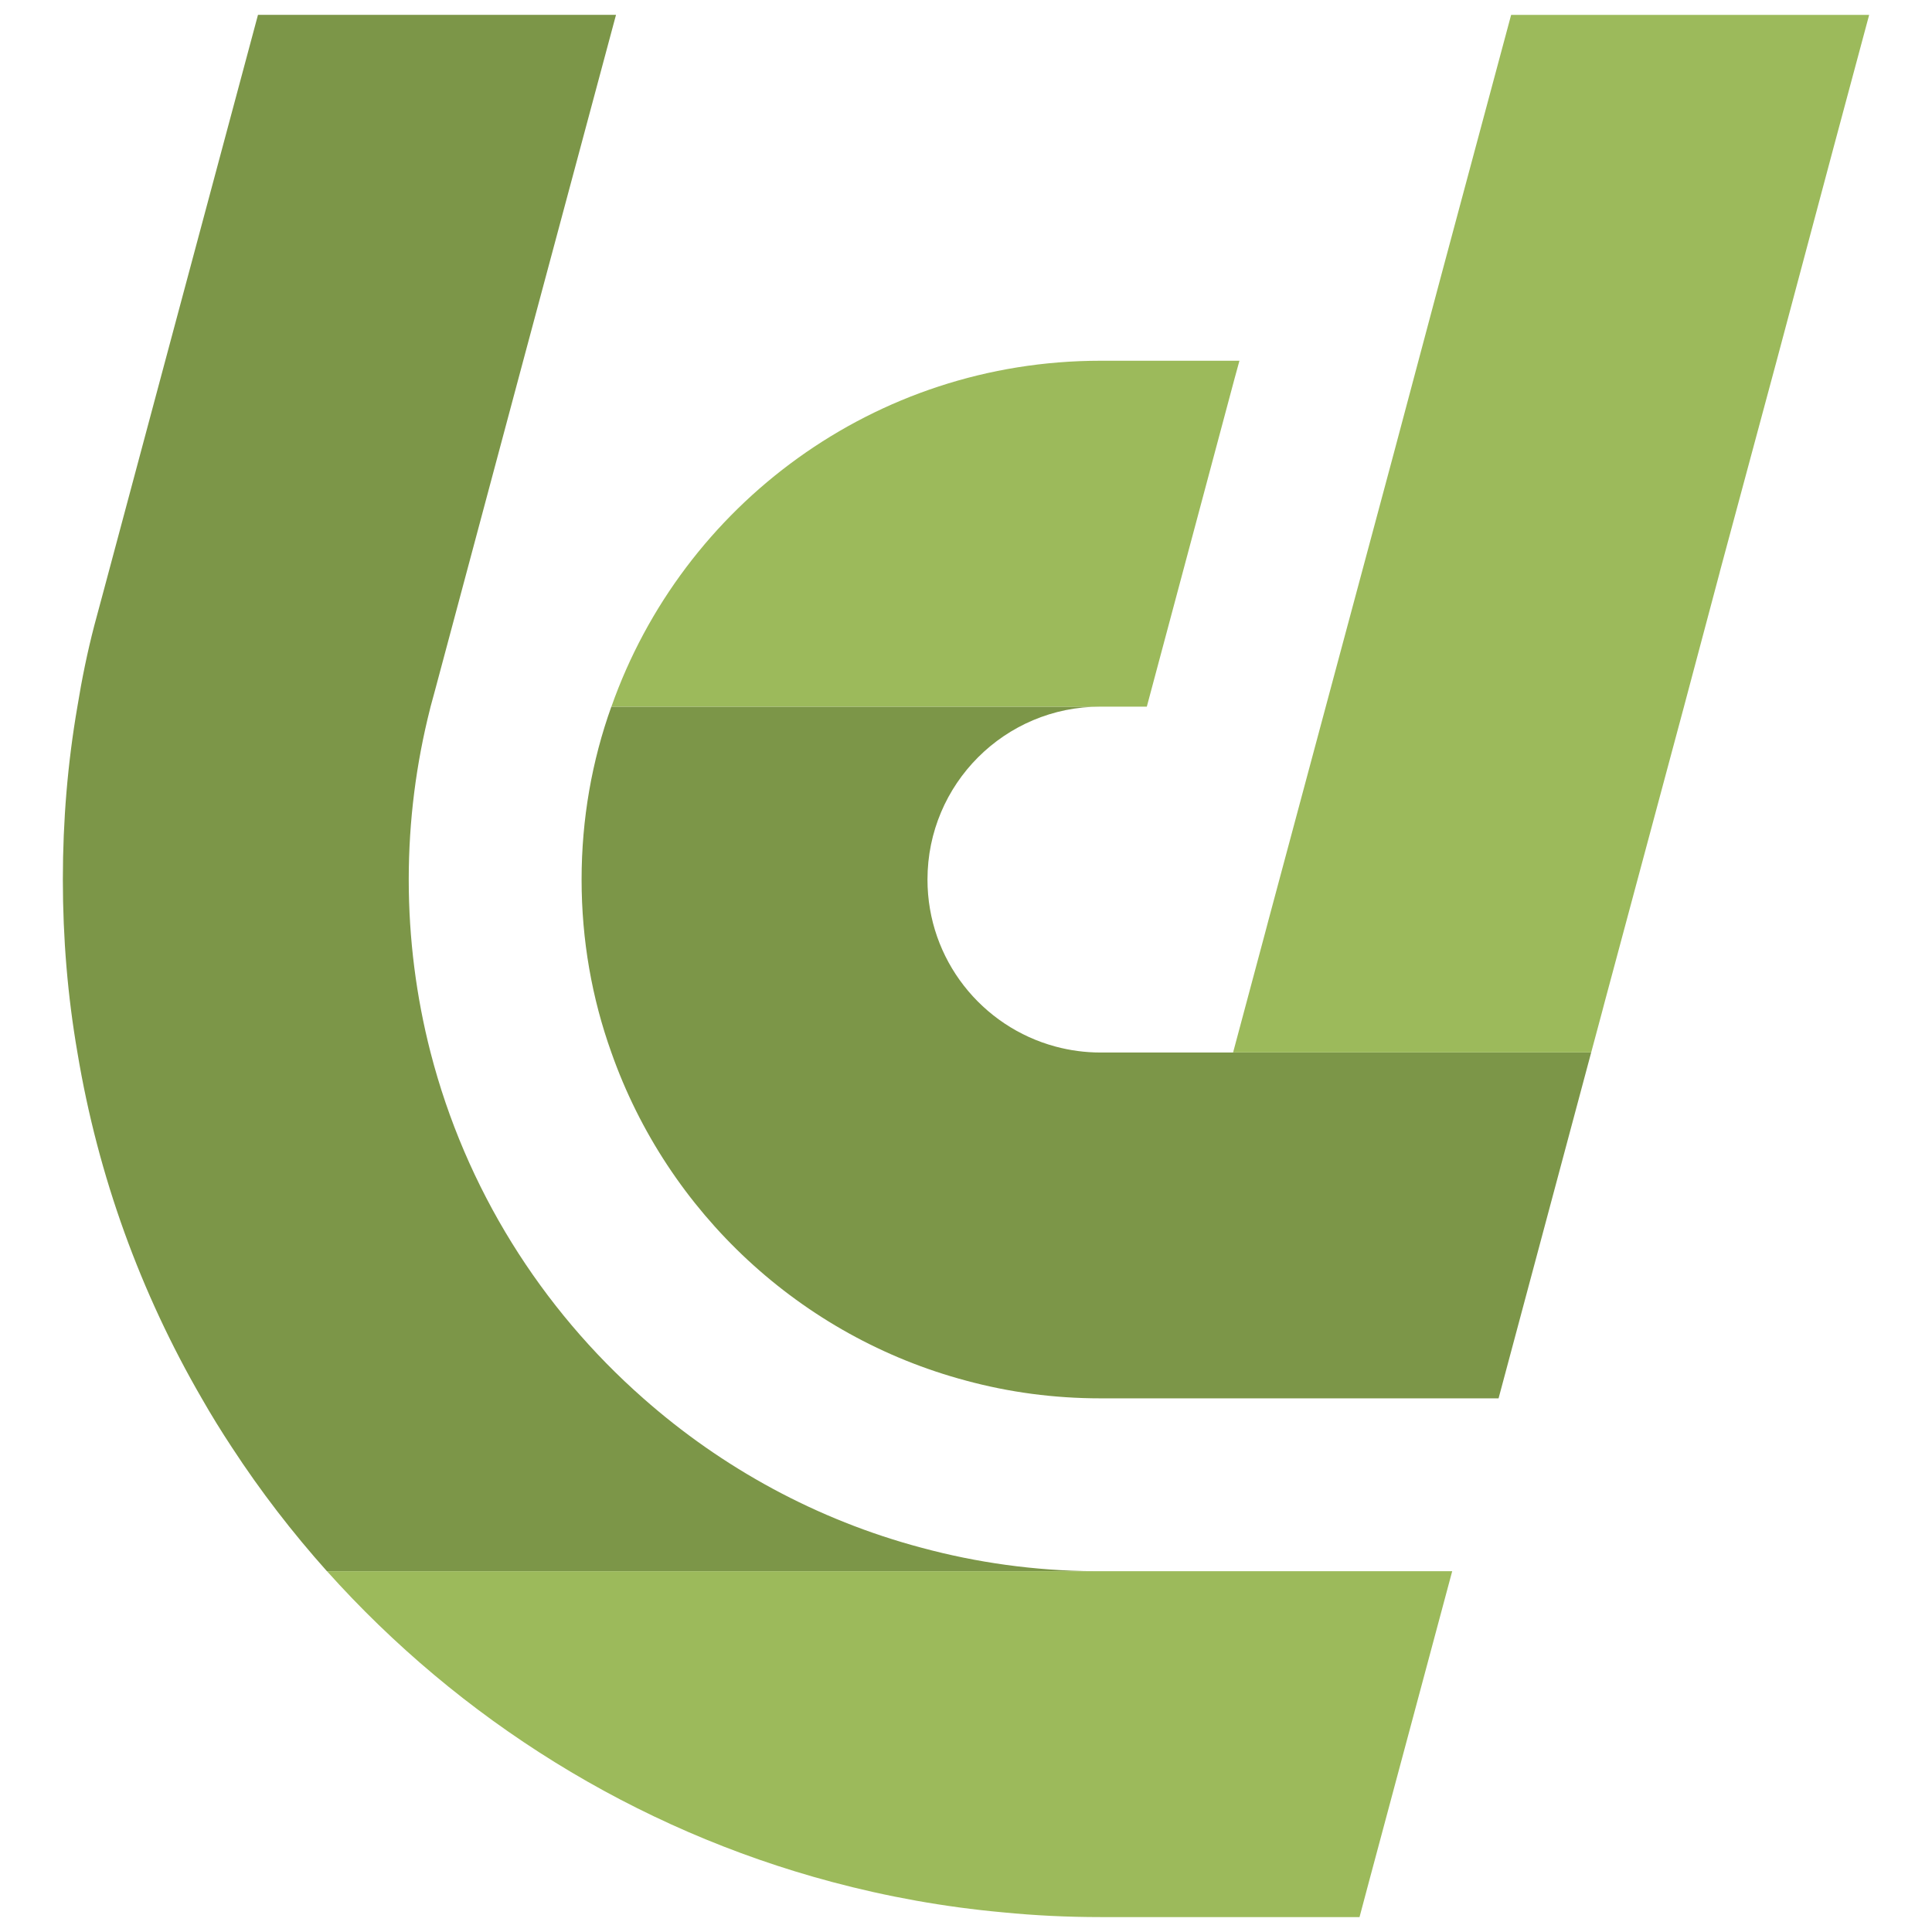
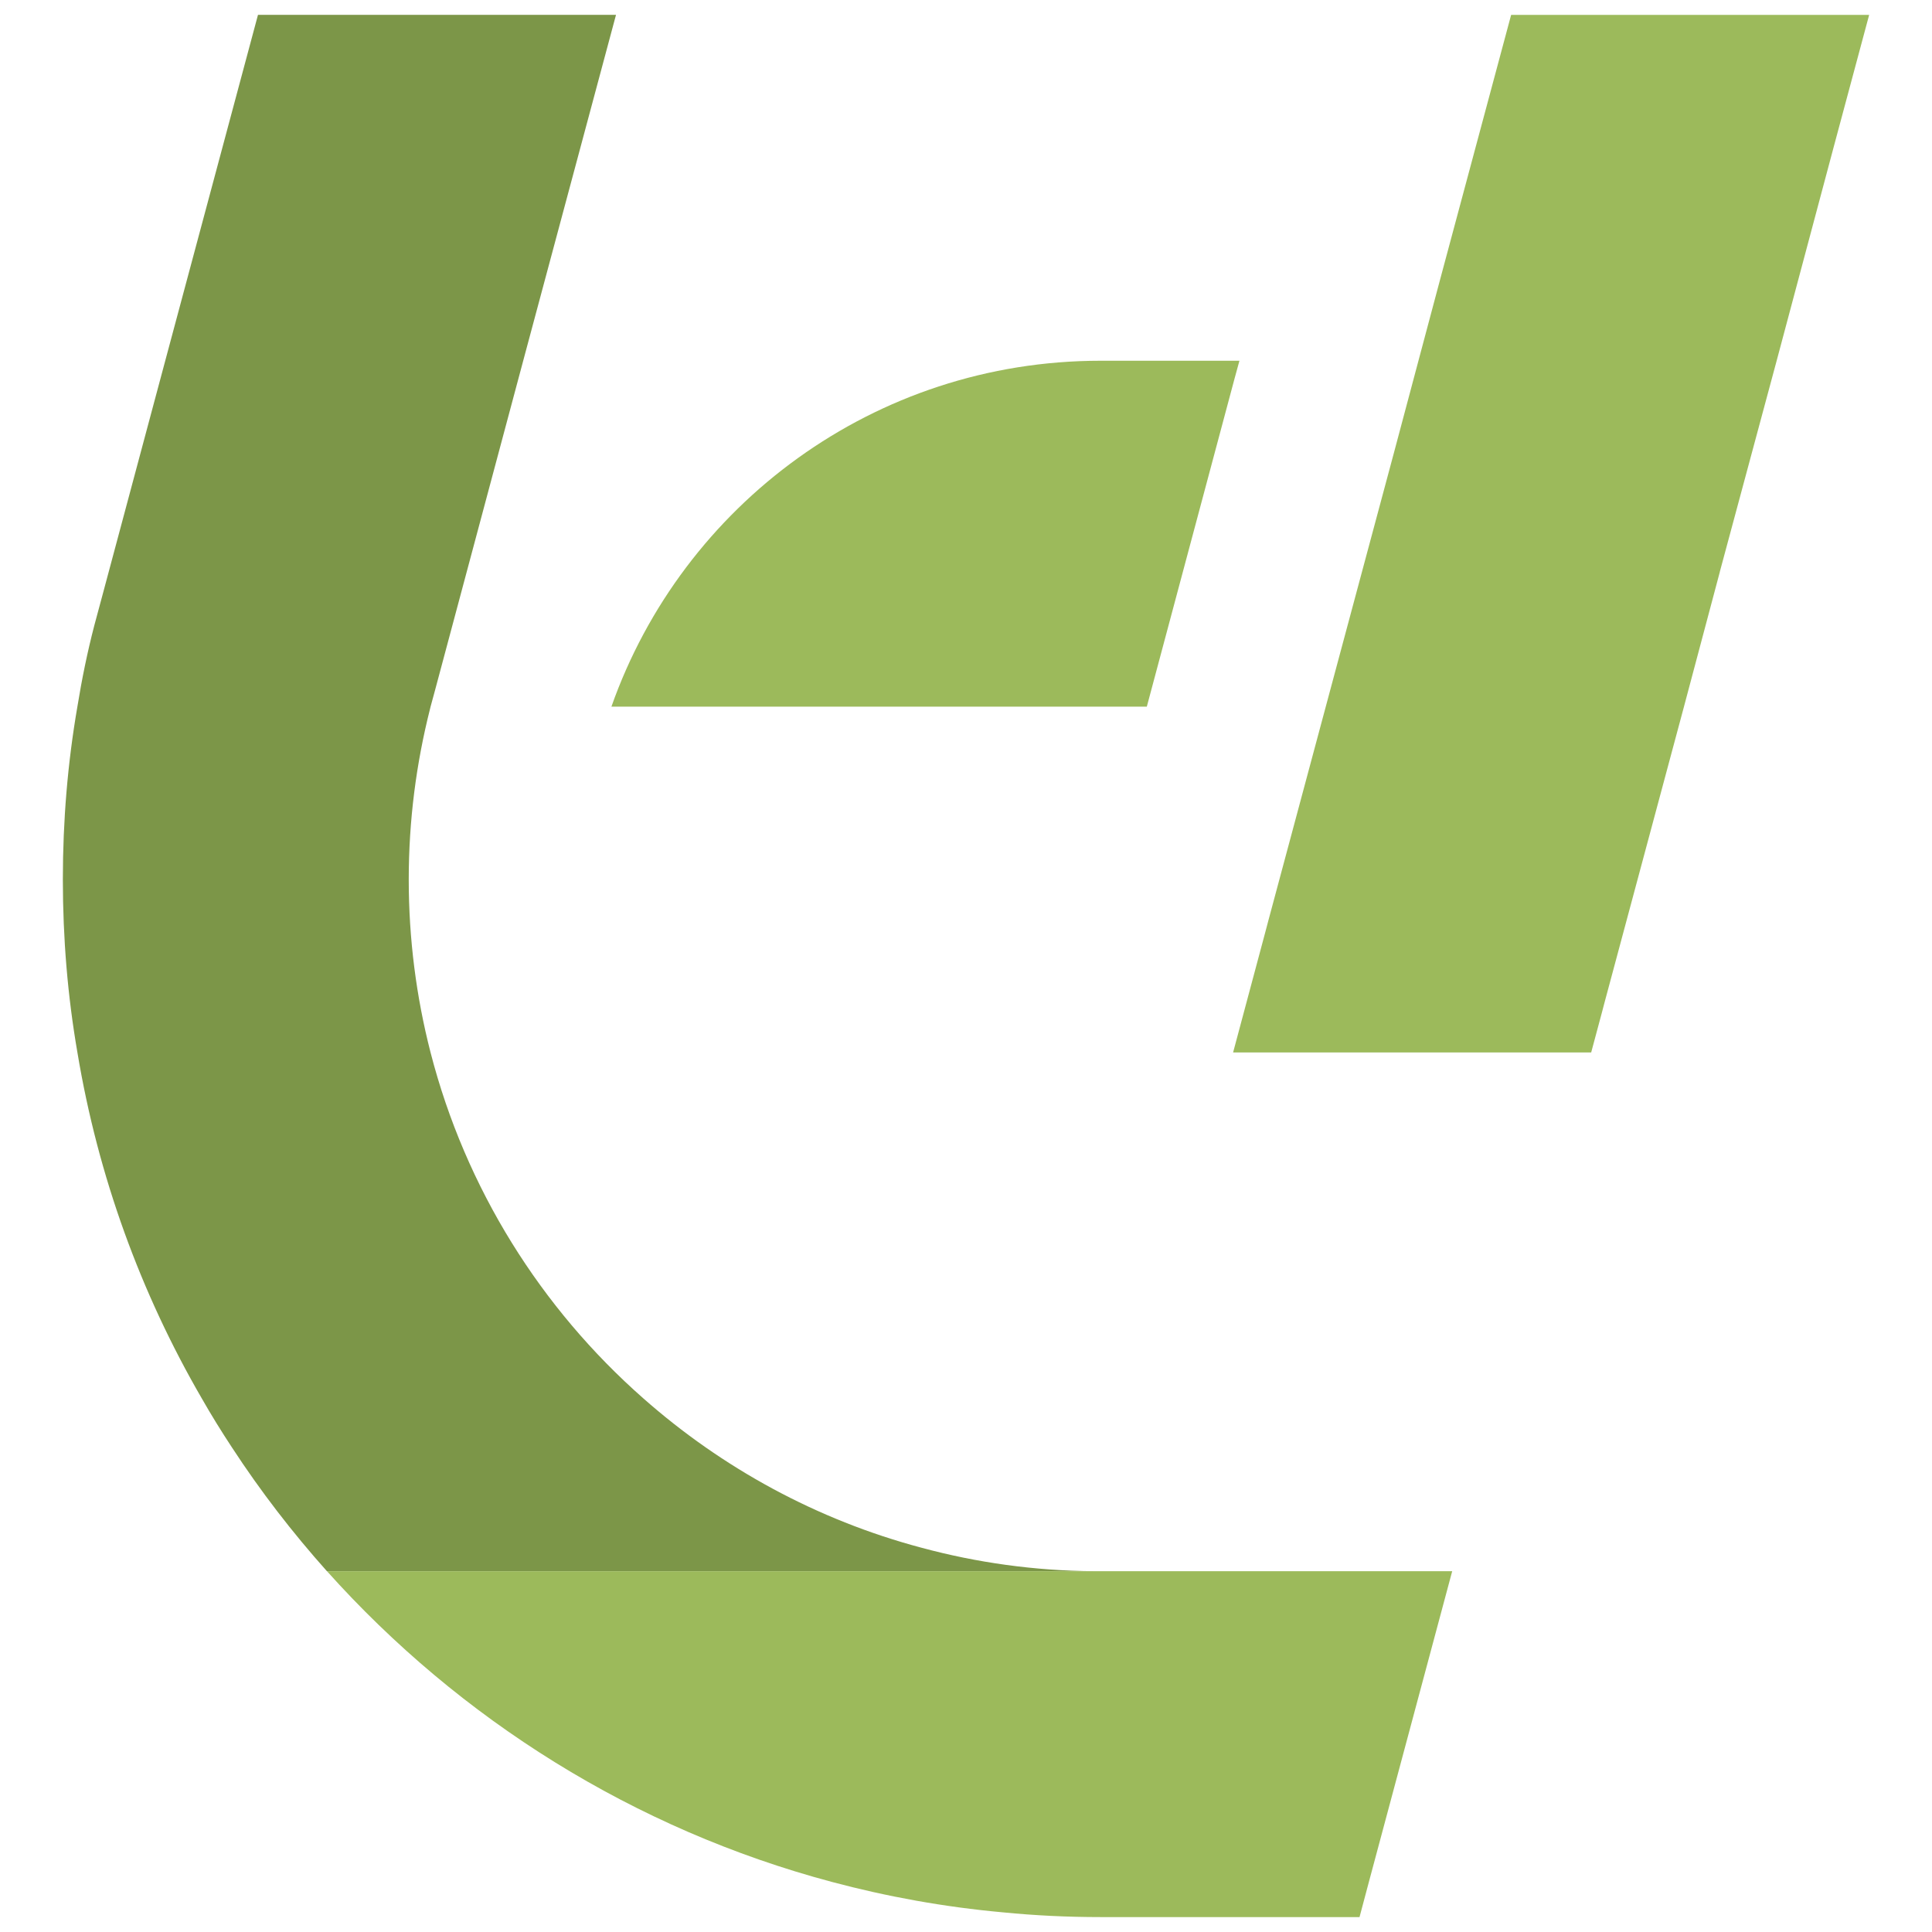
<svg xmlns="http://www.w3.org/2000/svg" version="1.1" id="Calque_1" x="0px" y="0px" width="32px" height="32px" viewBox="0 0 32 32" enable-background="new 0 0 32 32" xml:space="preserve">
  <g>
-     <path fill="#7C9648" d="M26.355,17.432l-1.534,5.729h-6.594c-0.771,0-1.516-0.101-2.224-0.293   c-2.741-0.729-4.943-2.783-5.877-5.436c-0.321-0.896-0.493-1.858-0.493-2.864c0-1.005,0.172-1.968,0.493-2.864h8.101   c-1.585,0-2.865,1.283-2.865,2.864c0,1.326,0.9,2.44,2.123,2.767c0.235,0.063,0.484,0.098,0.742,0.098H26.355z" />
    <polygon fill="#9CBA5B" points="30.959,0.247 30.377,2.415 29.427,5.975 28.486,9.469 28.486,9.472 27.892,11.704 26.571,16.624    26.534,16.765 26.355,17.432 20.424,17.432 20.963,15.418 21.006,15.255 21.959,11.704 23.092,7.484 23.494,5.975 23.863,4.591    25.029,0.247  " />
    <path fill="#9CBA5B" d="M20.529,5.975l-0.08,0.292l-1.454,5.437h-8.868c1.177-3.34,4.36-5.729,8.101-5.729H20.529z" />
    <path fill="#7C9648" d="M18.12,26.024H5.415c-0.573-0.641-1.1-1.325-1.572-2.048c-0.175-0.266-0.344-0.538-0.502-0.816   c-1.008-1.738-1.717-3.672-2.059-5.729c-0.161-0.93-0.241-1.887-0.241-2.864c0-0.977,0.08-1.933,0.241-2.864   c0.074-0.456,0.166-0.906,0.281-1.347L1.726,9.75l1.011-3.775l1.536-5.729h5.93L8.666,5.975l-1.46,5.456l-0.074,0.272l-0.009,0.037   c-0.229,0.905-0.353,1.85-0.353,2.827c0,0.988,0.126,1.95,0.361,2.864c0.581,2.256,1.83,4.239,3.523,5.729   c1.307,1.154,2.875,2.014,4.608,2.475C16.176,25.882,17.133,26.017,18.12,26.024z" />
    <path fill="#9CBA5B" d="M24.053,26.024l-1.38,5.147l-0.155,0.582h-4.29c-0.548,0-1.086-0.026-1.622-0.079   c-0.968-0.088-1.911-0.259-2.826-0.503c-3.277-0.873-6.167-2.695-8.364-5.147H24.053z" />
  </g>
</svg>